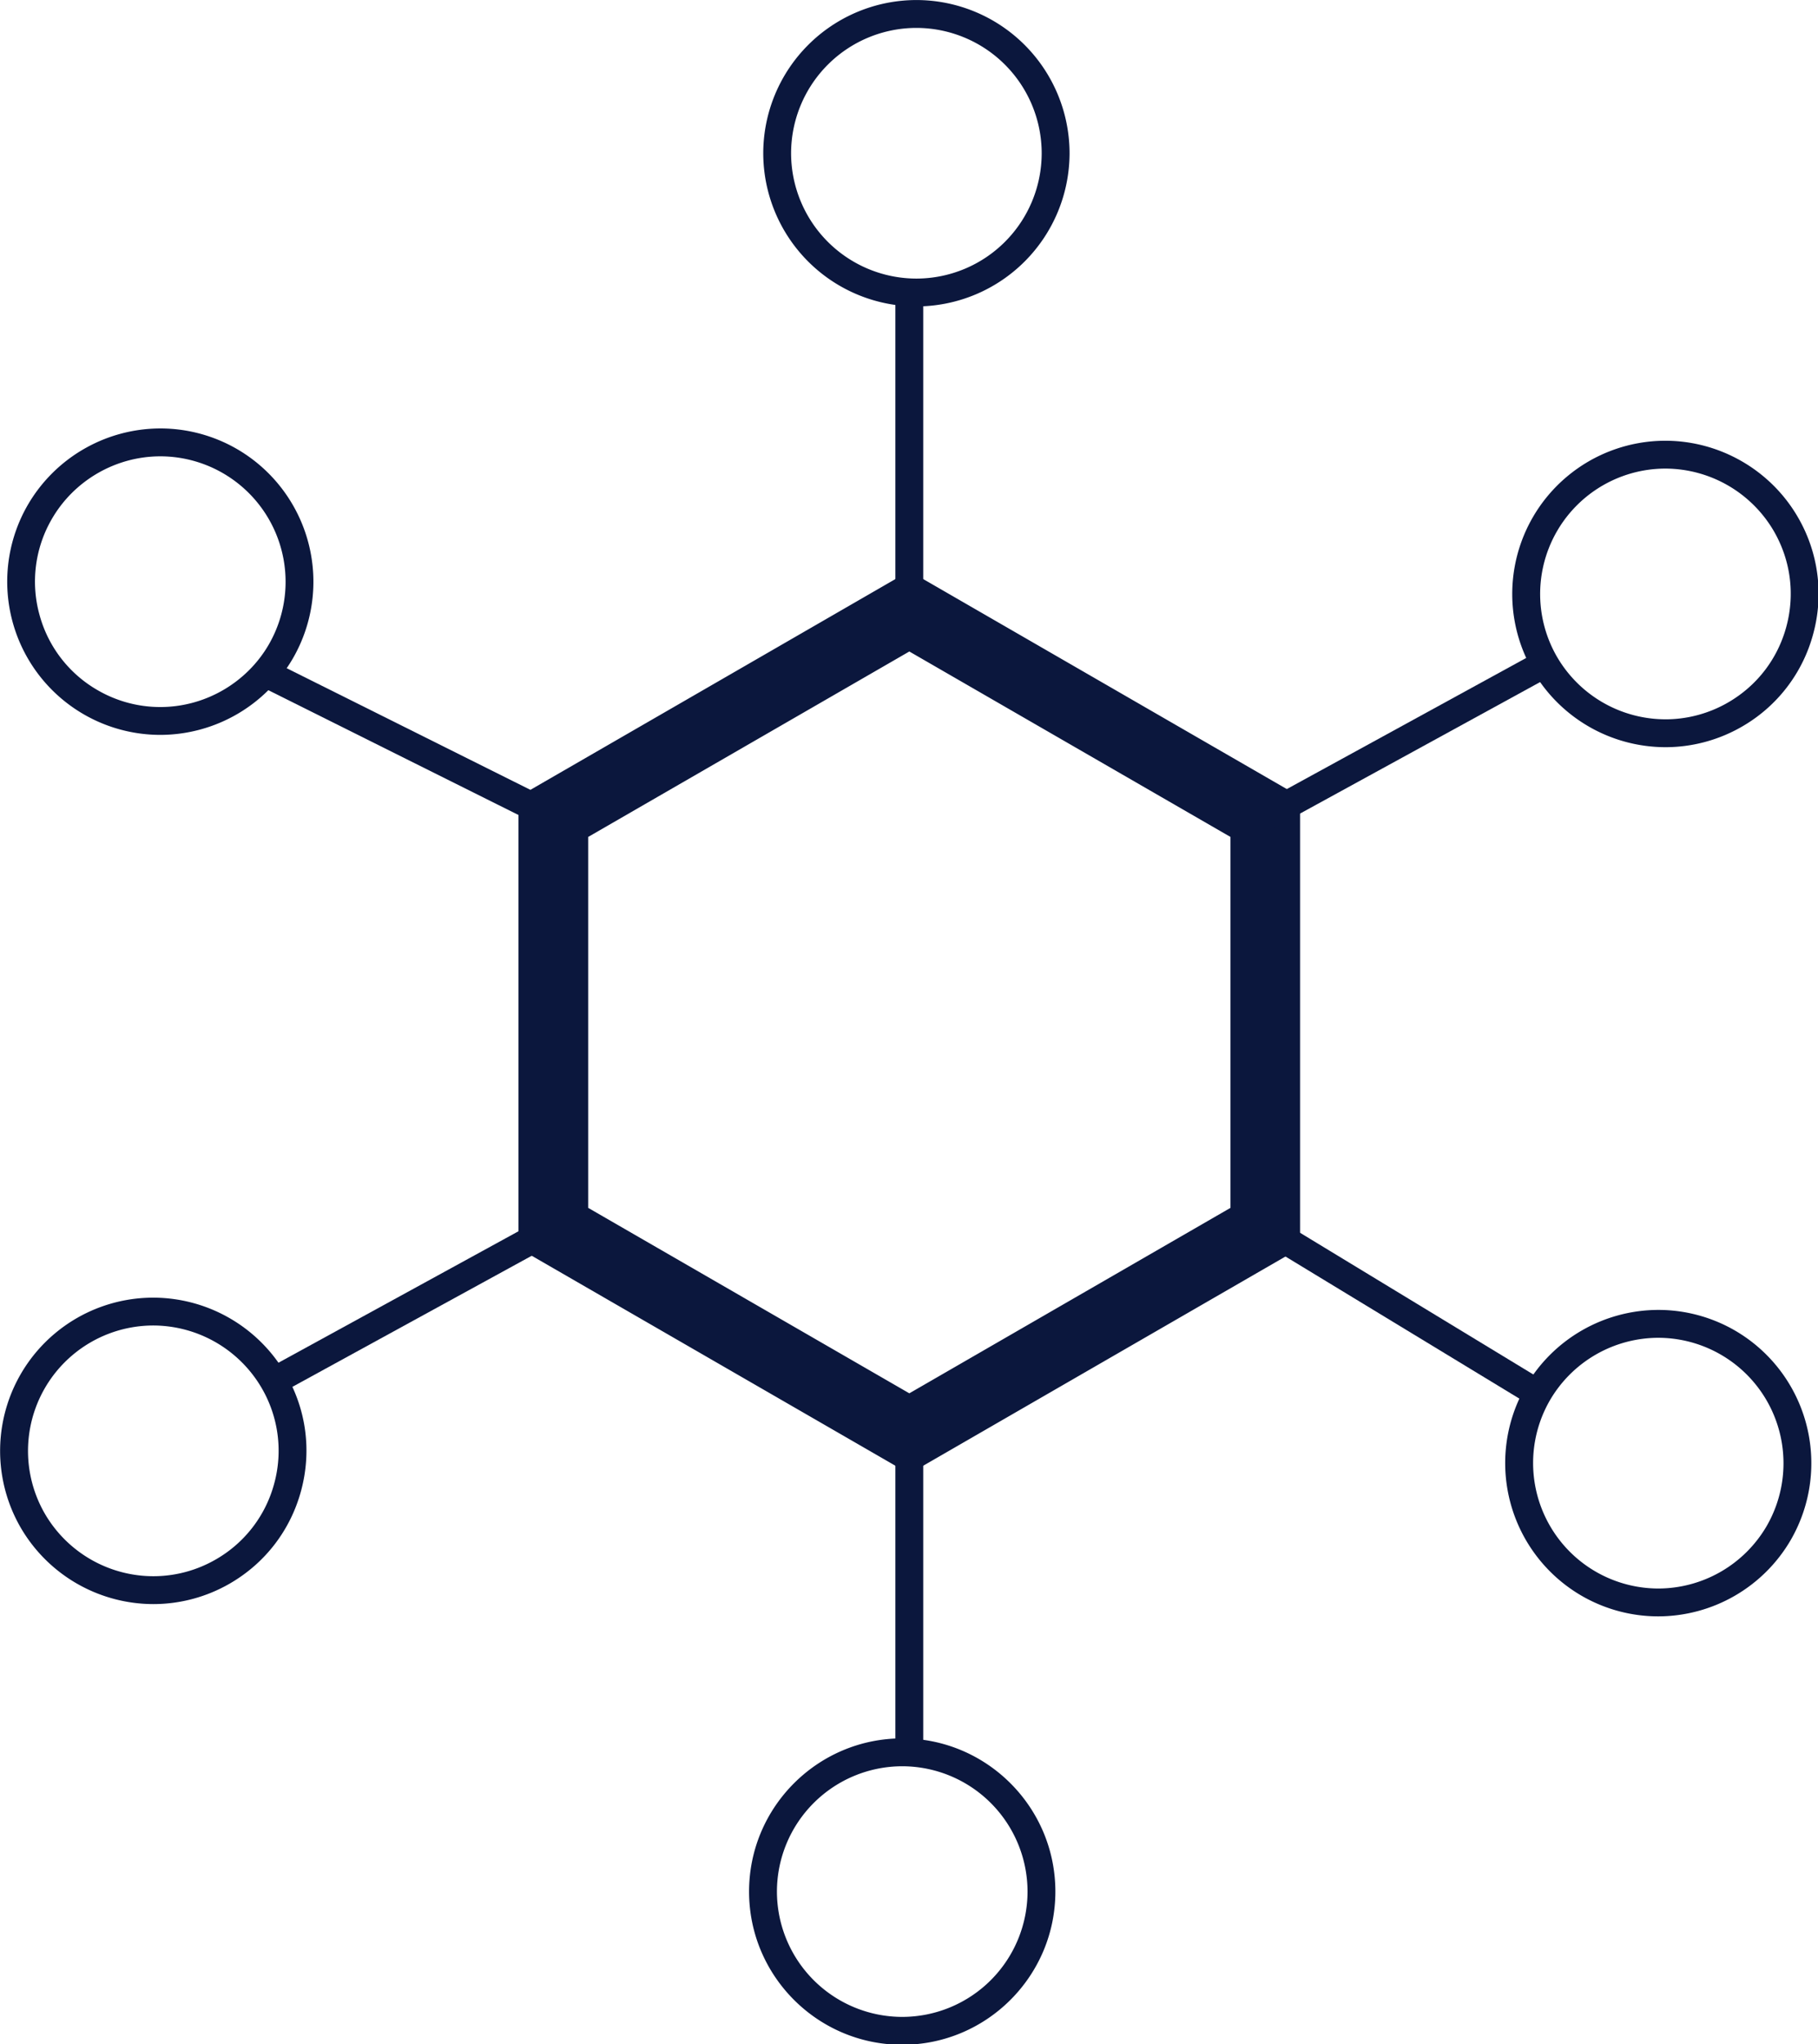
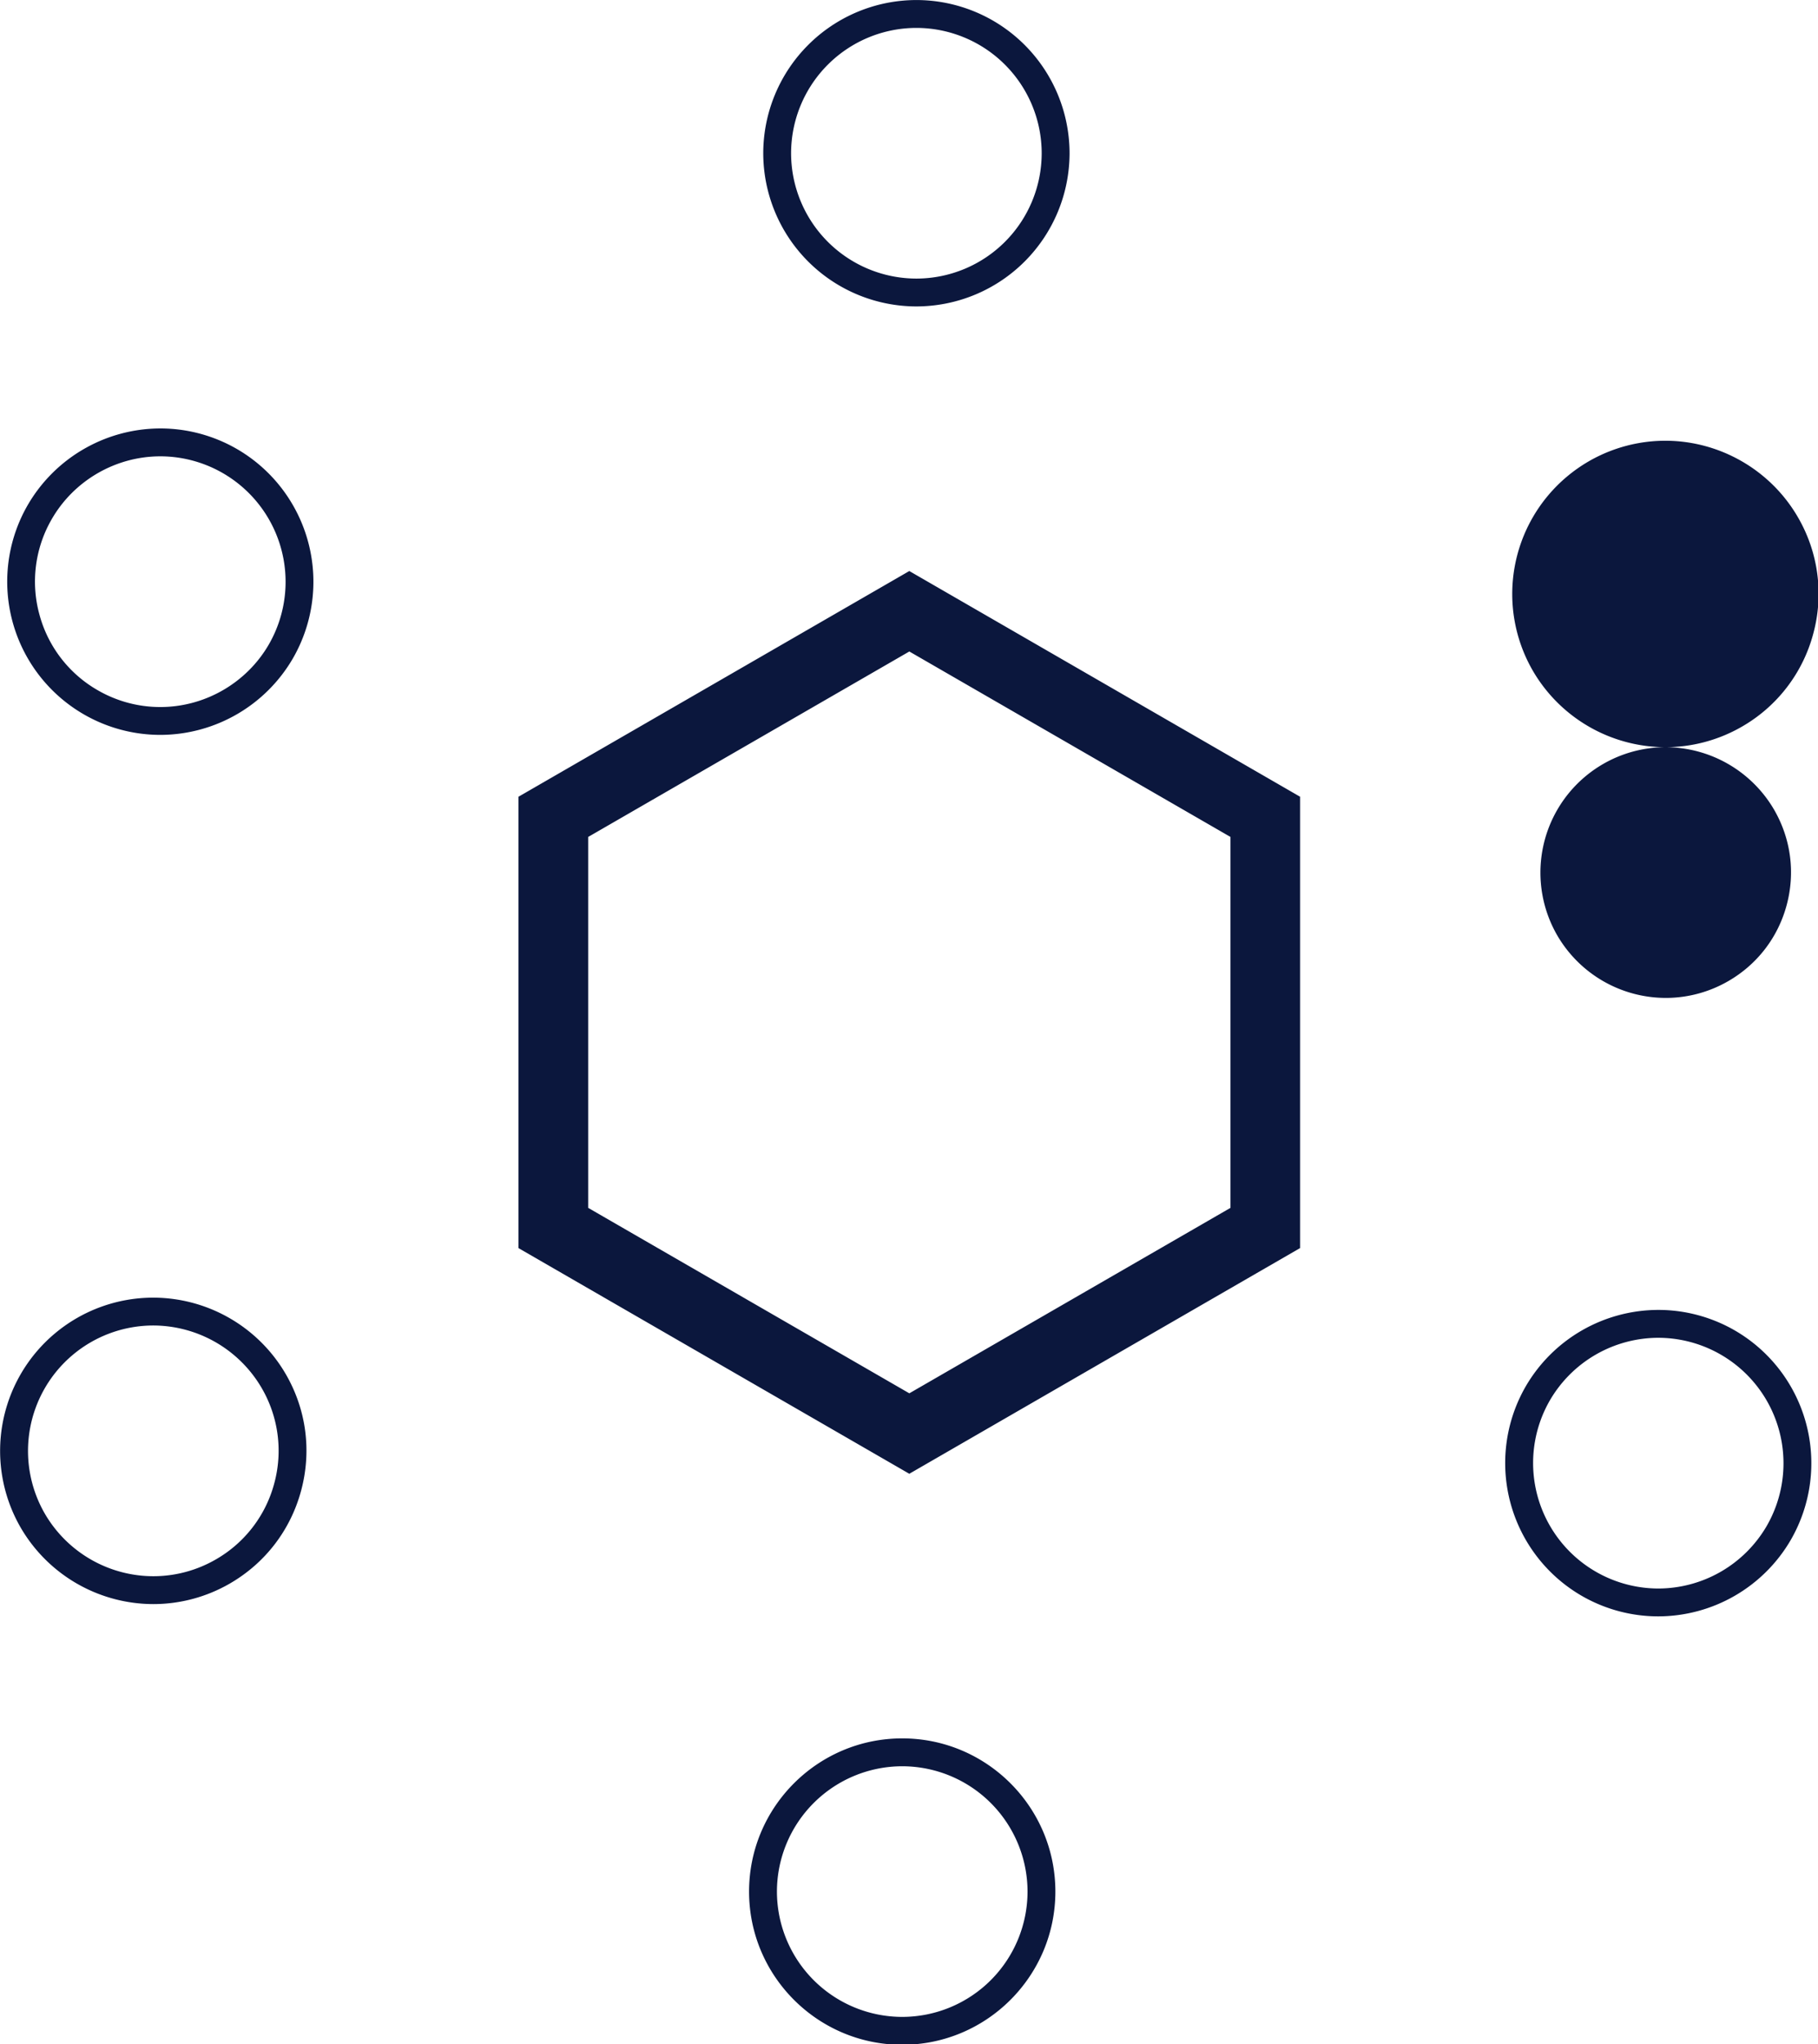
<svg xmlns="http://www.w3.org/2000/svg" xmlns:ns1="http://sodipodi.sourceforge.net/DTD/sodipodi-0.dtd" xmlns:ns2="http://www.inkscape.org/namespaces/inkscape" data-v-fde0c5aa="" viewBox="0 0 27.445 30.852" class="iconLeft" version="1.1" id="svg18" ns1:docname="iconblue.svg" width="27.445" height="30.852" ns2:version="0.92.4 (5da689c313, 2019-01-14)">
  <ns1:namedview pagecolor="#ffffff" bordercolor="#666666" borderopacity="1" objecttolerance="10" gridtolerance="10" guidetolerance="10" ns2:pageopacity="0" ns2:pageshadow="2" ns2:window-width="1920" ns2:window-height="986" id="namedview20" showgrid="false" fit-margin-top="0" fit-margin-left="0" fit-margin-right="0" fit-margin-bottom="0" ns2:zoom="7.9629528" ns2:cx="34.71742" ns2:cy="15.425869" ns2:window-x="-11" ns2:window-y="-11" ns2:window-maximized="1" ns2:current-layer="svg18" />
  <defs data-v-fde0c5aa="" id="defs2">
    
  </defs>
  <defs data-v-fde0c5aa="" id="defs6">
    
  </defs>
  <defs data-v-fde0c5aa="" id="defs11">
    
  </defs>
  <g data-v-fde0c5aa="" id="628573ad-ca39-420a-ac76-ab203248ec9c" transform="matrix(0.419,0,0,0.419,-5.891,-1.802)" style="fill:#0b173d;stroke:none;fill-opacity:1">
-     <path d="M 46.821,57.385 32.741,49.257 V 32.998 l 14.08,-8.129 14.079,8.129 v 16.258 z m -11.57,-9.578 11.571,6.68 11.571,-6.68 v -13.36 l -11.571,-6.68 -11.571,6.68 z M 47.077,15.338 a 5.524,5.524 0 0 1 -5.518,-5.517 5.525,5.525 0 0 1 5.518,-5.519 5.524,5.524 0 0 1 5.518,5.519 5.525,5.525 0 0 1 -5.518,5.517 m 0,-10.032 a 4.52,4.52 0 0 0 -4.515,4.515 4.52,4.52 0 0 0 4.515,4.514 4.52,4.52 0 0 0 4.514,-4.514 4.52,4.52 0 0 0 -4.514,-4.515 M 19.832,30.771 a 5.52,5.52 0 0 1 -4.774,-8.278 5.536,5.536 0 0 1 4.783,-2.76 c 0.963,0 1.916,0.256 2.754,0.74 a 5.526,5.526 0 0 1 2.02,7.538 5.537,5.537 0 0 1 -4.783,2.76 m 0.009,-10.034 c -1.61,0 -3.11,0.866 -3.914,2.258 a 4.486,4.486 0 0 0 -0.451,3.426 4.482,4.482 0 0 0 2.104,2.741 4.504,4.504 0 0 0 2.253,0.606 c 1.609,0 3.11,-0.865 3.914,-2.257 a 4.52,4.52 0 0 0 -3.906,-6.774 m -0.255,41.342 a 5.539,5.539 0 0 1 -4.784,-2.76 5.52,5.52 0 0 1 4.774,-8.278 5.534,5.534 0 0 1 4.783,2.76 c 0.738,1.276 0.933,2.763 0.551,4.187 -0.382,1.424 -1.294,2.613 -2.57,3.351 a 5.517,5.517 0 0 1 -2.754,0.74 m -0.01,-10.035 a 4.518,4.518 0 0 0 -3.904,6.773 4.53,4.53 0 0 0 3.914,2.258 4.5,4.5 0 0 0 2.252,-0.606 4.486,4.486 0 0 0 2.104,-2.741 4.486,4.486 0 0 0 -0.451,-3.426 4.534,4.534 0 0 0 -3.915,-2.258 m 26.99,25.908 c -3.043,0 -5.518,-2.475 -5.518,-5.518 0,-3.043 2.475,-5.518 5.518,-5.518 3.043,0 5.518,2.475 5.518,5.518 0,3.043 -2.475,5.518 -5.518,5.518 m 0,-10.032 a 4.52,4.52 0 0 0 -4.514,4.514 4.519,4.519 0 0 0 4.514,4.514 4.519,4.519 0 0 0 4.515,-4.514 4.52,4.52 0 0 0 -4.515,-4.514 m 27.236,-5.399 a 5.52,5.52 0 0 1 -2.755,-0.74 5.526,5.526 0 0 1 -2.02,-7.538 5.537,5.537 0 0 1 4.784,-2.76 c 0.963,0 1.916,0.256 2.754,0.74 a 5.526,5.526 0 0 1 2.019,7.538 5.536,5.536 0 0 1 -4.782,2.76 m 0.01,-10.034 a 4.53,4.53 0 0 0 -3.914,2.258 4.52,4.52 0 0 0 3.904,6.773 4.53,4.53 0 0 0 3.914,-2.258 4.52,4.52 0 0 0 -3.904,-6.773 m 0.255,-21.273 a 5.539,5.539 0 0 1 -4.784,-2.76 5.52,5.52 0 0 1 4.774,-8.278 c 1.968,0 3.8,1.057 4.783,2.76 a 5.478,5.478 0 0 1 0.551,4.187 5.485,5.485 0 0 1 -2.571,3.351 c -0.838,0.484 -1.79,0.74 -2.753,0.74 m -0.01,-10.035 a 4.518,4.518 0 0 0 -3.904,6.773 4.53,4.53 0 0 0 3.914,2.258 h 0.001 c 0.787,0 1.566,-0.209 2.252,-0.606 1.044,-0.603 1.791,-1.576 2.103,-2.741 0.312,-1.165 0.152,-2.381 -0.45,-3.426 a 4.536,4.536 0 0 0 -3.916,-2.258" id="path13" ns2:connector-curvature="0" style="fill:#0b173d;fill-opacity:1" />
-     <path d="M 33.772,34.171 23.395,28.995 23.843,28.097 34.22,33.274 Z M 46.319,14.835 h 1.004 v 11.482 h -1.004 z m 13.567,19.325 -0.482,-0.88 10.074,-5.516 0.481,0.88 z m 9.317,20.762 -9.816,-5.962 0.521,-0.858 9.817,5.962 z m -22.884,1.013 h 1.004 v 11.973 h -1.004 z m -22.154,-1.446 -0.482,-0.88 10.074,-5.516 0.482,0.88 z" id="path15" ns2:connector-curvature="0" style="fill:#0b173d;fill-opacity:1" />
+     <path d="M 46.821,57.385 32.741,49.257 V 32.998 l 14.08,-8.129 14.079,8.129 v 16.258 z m -11.57,-9.578 11.571,6.68 11.571,-6.68 v -13.36 l -11.571,-6.68 -11.571,6.68 z M 47.077,15.338 a 5.524,5.524 0 0 1 -5.518,-5.517 5.525,5.525 0 0 1 5.518,-5.519 5.524,5.524 0 0 1 5.518,5.519 5.525,5.525 0 0 1 -5.518,5.517 m 0,-10.032 a 4.52,4.52 0 0 0 -4.515,4.515 4.52,4.52 0 0 0 4.515,4.514 4.52,4.52 0 0 0 4.514,-4.514 4.52,4.52 0 0 0 -4.514,-4.515 M 19.832,30.771 a 5.52,5.52 0 0 1 -4.774,-8.278 5.536,5.536 0 0 1 4.783,-2.76 c 0.963,0 1.916,0.256 2.754,0.74 a 5.526,5.526 0 0 1 2.02,7.538 5.537,5.537 0 0 1 -4.783,2.76 m 0.009,-10.034 c -1.61,0 -3.11,0.866 -3.914,2.258 a 4.486,4.486 0 0 0 -0.451,3.426 4.482,4.482 0 0 0 2.104,2.741 4.504,4.504 0 0 0 2.253,0.606 c 1.609,0 3.11,-0.865 3.914,-2.257 a 4.52,4.52 0 0 0 -3.906,-6.774 m -0.255,41.342 a 5.539,5.539 0 0 1 -4.784,-2.76 5.52,5.52 0 0 1 4.774,-8.278 5.534,5.534 0 0 1 4.783,2.76 c 0.738,1.276 0.933,2.763 0.551,4.187 -0.382,1.424 -1.294,2.613 -2.57,3.351 a 5.517,5.517 0 0 1 -2.754,0.74 m -0.01,-10.035 a 4.518,4.518 0 0 0 -3.904,6.773 4.53,4.53 0 0 0 3.914,2.258 4.5,4.5 0 0 0 2.252,-0.606 4.486,4.486 0 0 0 2.104,-2.741 4.486,4.486 0 0 0 -0.451,-3.426 4.534,4.534 0 0 0 -3.915,-2.258 m 26.99,25.908 c -3.043,0 -5.518,-2.475 -5.518,-5.518 0,-3.043 2.475,-5.518 5.518,-5.518 3.043,0 5.518,2.475 5.518,5.518 0,3.043 -2.475,5.518 -5.518,5.518 m 0,-10.032 a 4.52,4.52 0 0 0 -4.514,4.514 4.519,4.519 0 0 0 4.514,4.514 4.519,4.519 0 0 0 4.515,-4.514 4.52,4.52 0 0 0 -4.515,-4.514 m 27.236,-5.399 a 5.52,5.52 0 0 1 -2.755,-0.74 5.526,5.526 0 0 1 -2.02,-7.538 5.537,5.537 0 0 1 4.784,-2.76 c 0.963,0 1.916,0.256 2.754,0.74 a 5.526,5.526 0 0 1 2.019,7.538 5.536,5.536 0 0 1 -4.782,2.76 m 0.01,-10.034 a 4.53,4.53 0 0 0 -3.914,2.258 4.52,4.52 0 0 0 3.904,6.773 4.53,4.53 0 0 0 3.914,-2.258 4.52,4.52 0 0 0 -3.904,-6.773 m 0.255,-21.273 a 5.539,5.539 0 0 1 -4.784,-2.76 5.52,5.52 0 0 1 4.774,-8.278 c 1.968,0 3.8,1.057 4.783,2.76 a 5.478,5.478 0 0 1 0.551,4.187 5.485,5.485 0 0 1 -2.571,3.351 c -0.838,0.484 -1.79,0.74 -2.753,0.74 a 4.518,4.518 0 0 0 -3.904,6.773 4.53,4.53 0 0 0 3.914,2.258 h 0.001 c 0.787,0 1.566,-0.209 2.252,-0.606 1.044,-0.603 1.791,-1.576 2.103,-2.741 0.312,-1.165 0.152,-2.381 -0.45,-3.426 a 4.536,4.536 0 0 0 -3.916,-2.258" id="path13" ns2:connector-curvature="0" style="fill:#0b173d;fill-opacity:1" />
  </g>
</svg>